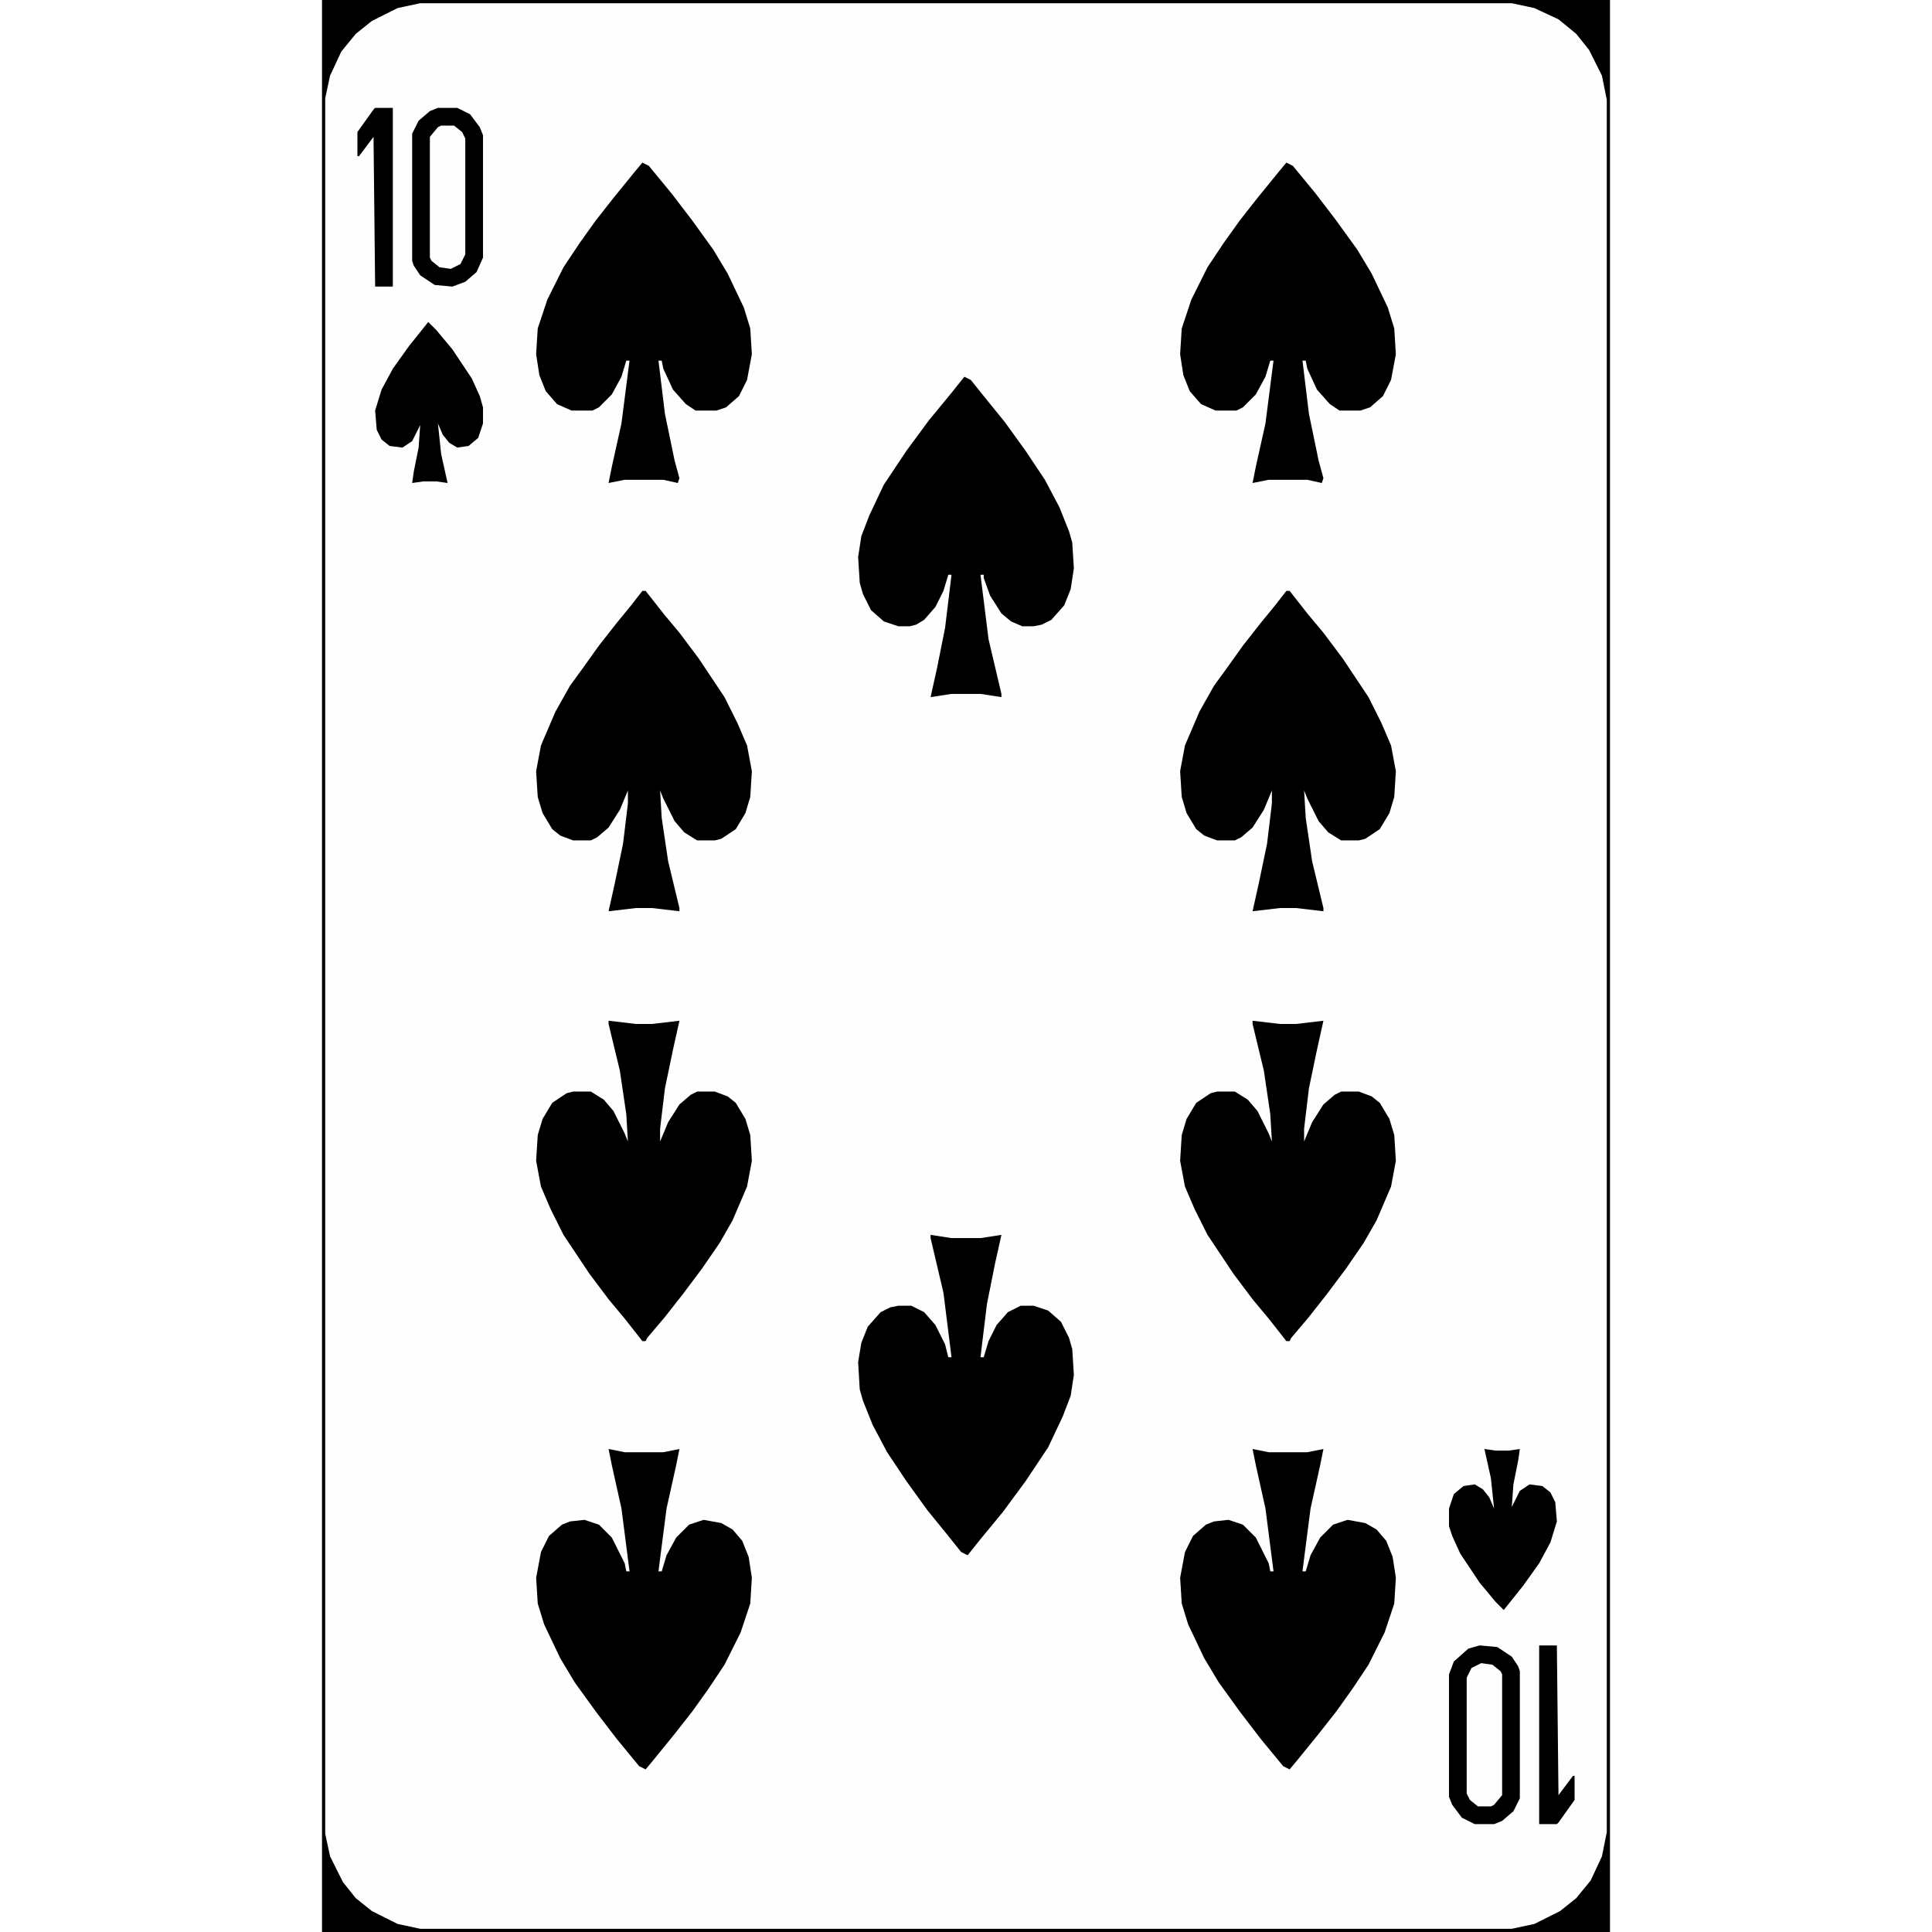
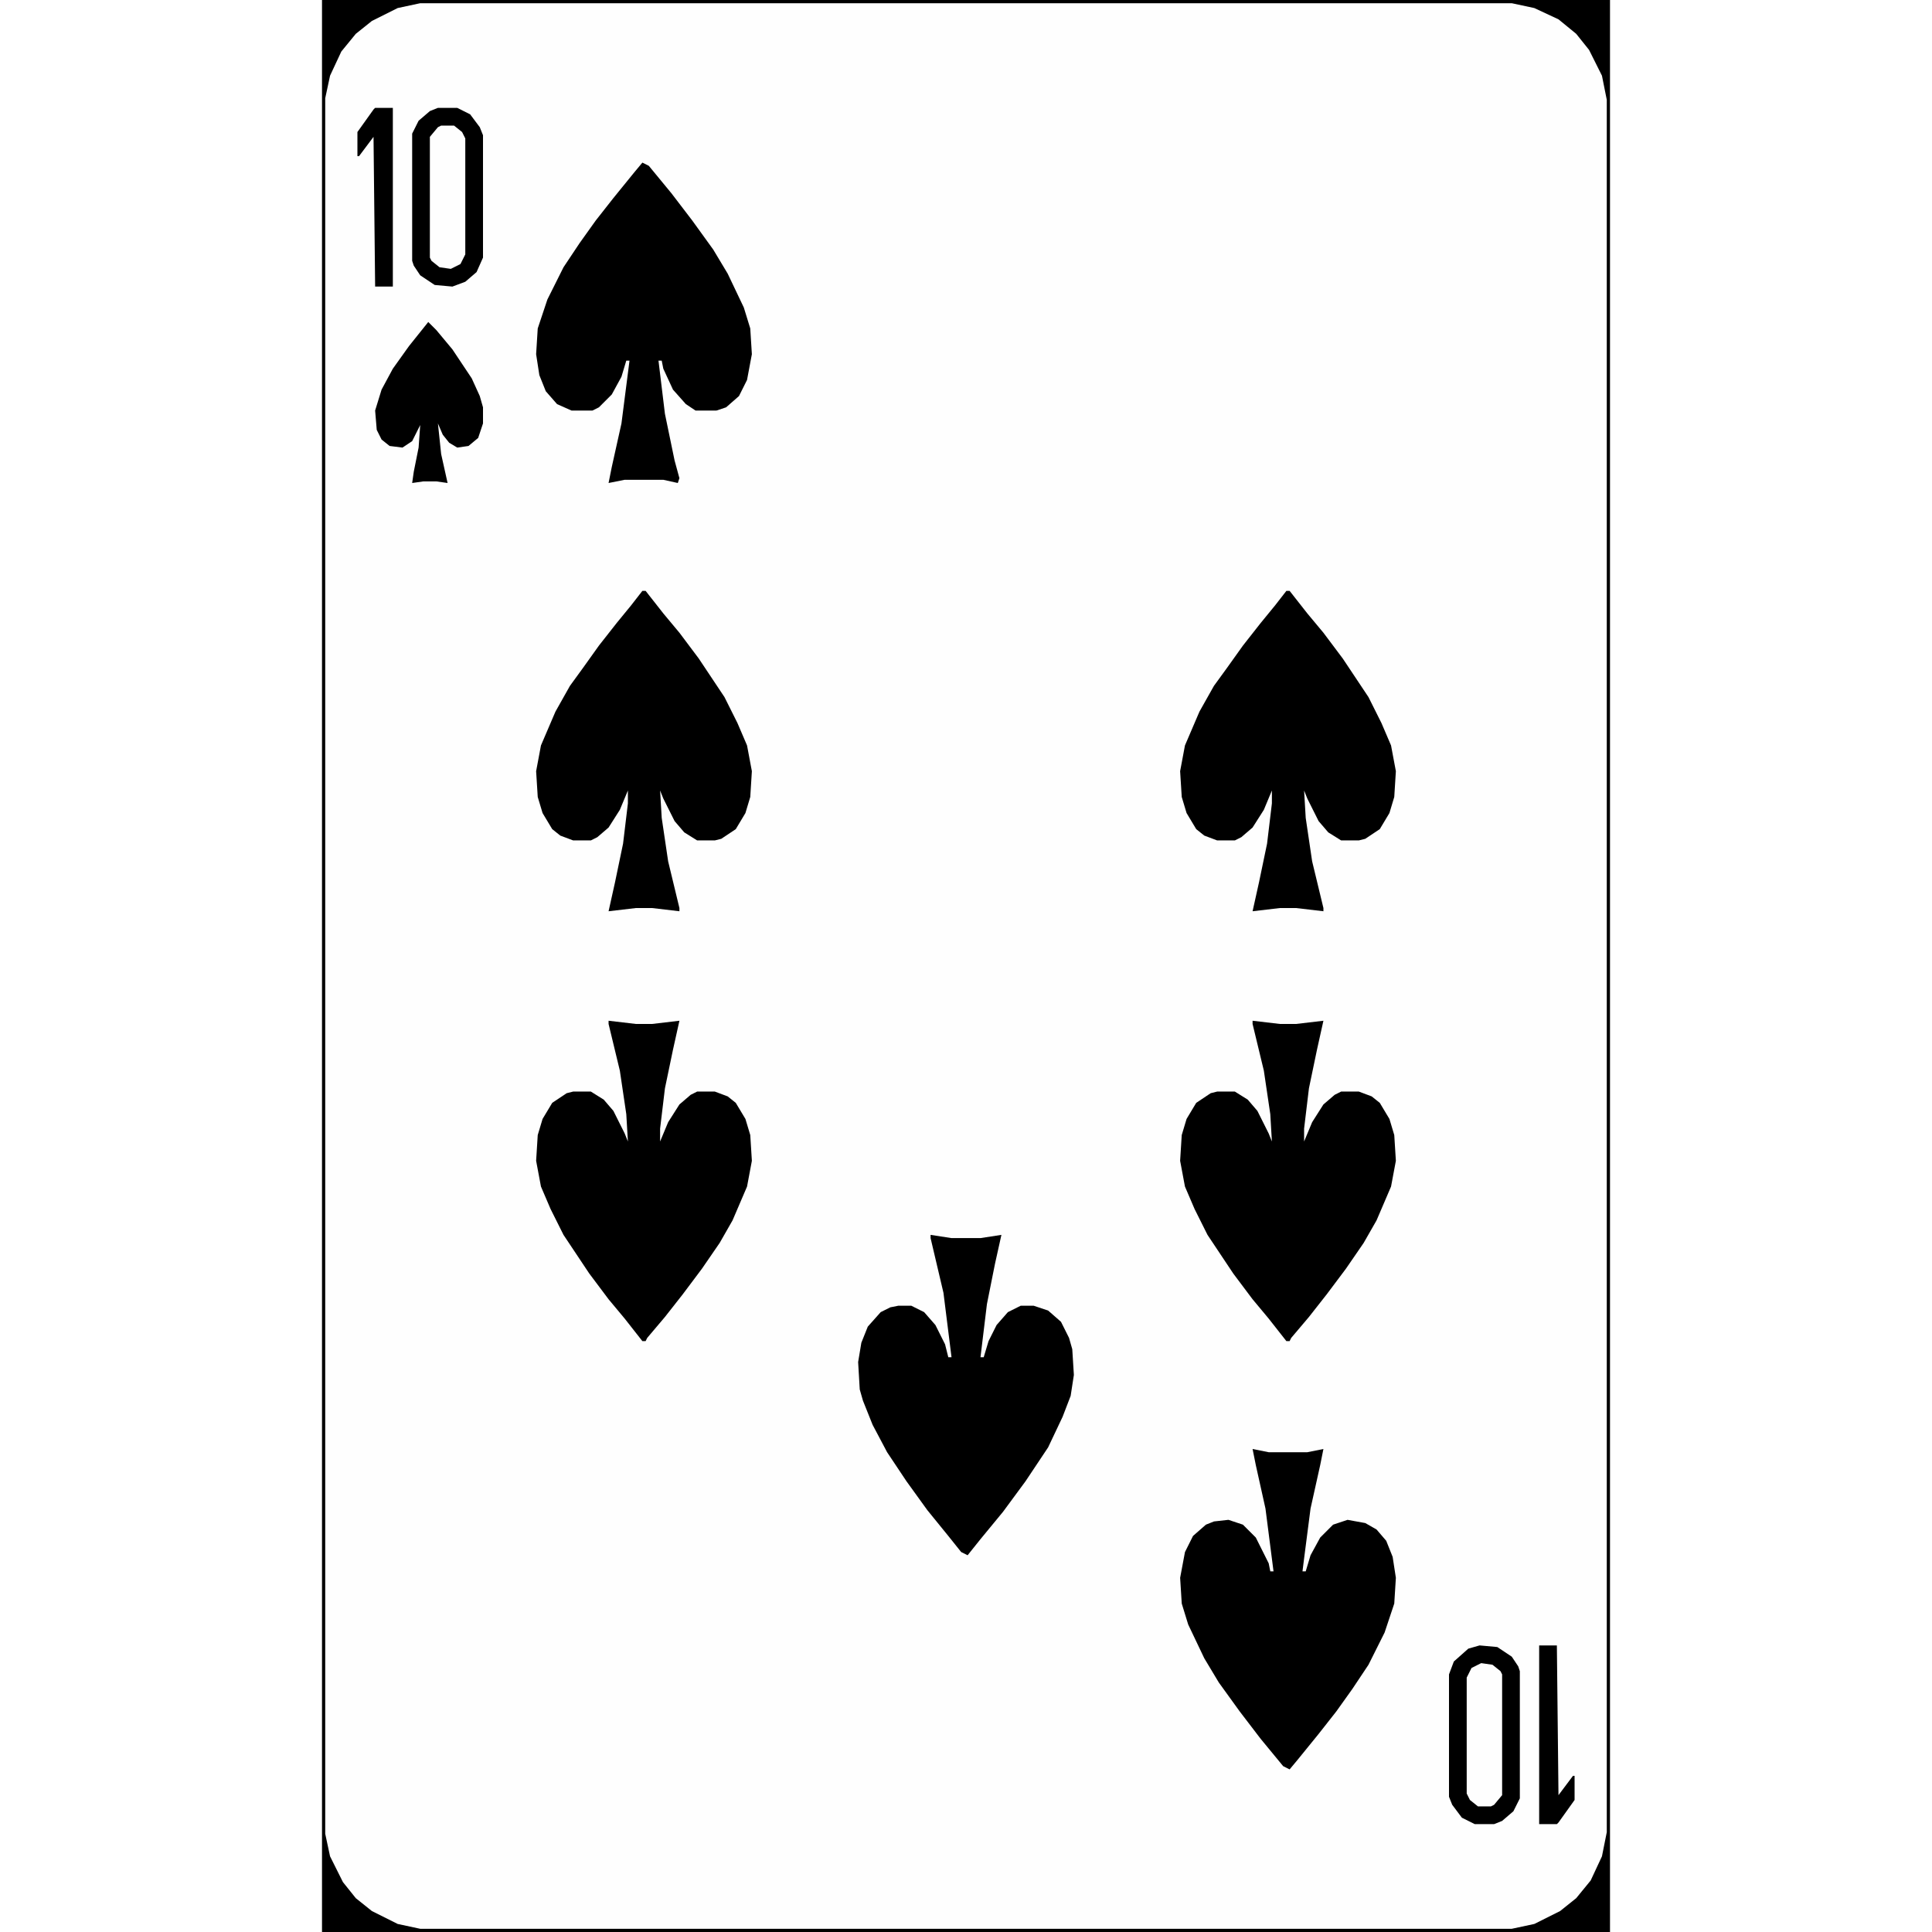
<svg xmlns="http://www.w3.org/2000/svg" version="1.1" viewBox="0 0 800 1200" width="1280" height="1280">
  <path transform="translate(0)" d="m0 0h800v1200h-800z" fill="#FEFEFE" />
  <path transform="translate(378,767)" d="m0 0 13 2h18l13-2-4 18-5 25-4 33h2l3-10 5-10 7-8 8-4h8l9 3 8 7 5 10 2 7 1 16-2 13-5 13-9 19-14 21-14 19-14 17-8 10-4-2-8-10-13-16-13-18-12-18-9-17-6-15-2-7-1-17 2-12 4-10 8-9 6-3 5-1h8l8 4 7 8 6 12 2 8h2l-5-40-8-34z" />
-   <path transform="translate(399,234)" d="m0 0 4 2 8 10 13 16 13 18 12 18 9 17 6 15 2 7 1 16-2 13-4 10-8 9-6 3-5 1h-7l-7-3-6-5-7-11-4-11v-2h-2l5 40 8 34v2l-13-2h-18l-13 2 4-18 5-25 4-33h-2l-3 10-5 10-7 8-5 3-4 1h-7l-9-3-8-7-5-10-2-7-1-16 2-13 5-13 9-19 14-21 14-19 14-17z" />
  <path transform="translate(578,900)" d="m0 0 10 2h24l10-2-2 10-6 27-4 31-1 8h2l3-10 6-11 8-8 9-3 11 2 7 4 6 7 4 10 2 13-1 16-6 18-10 20-10 15-10 14-11 14-13 16-5 6-4-2-14-17-13-17-13-18-9-15-10-21-4-13-1-16 3-16 5-10 8-7 5-2 9-1 9 3 8 8 8 16 1 5h2l-5-39-6-27z" />
-   <path transform="translate(178,900)" d="m0 0 10 2h24l10-2-2 10-6 27-4 31-1 8h2l3-10 6-11 8-8 9-3 11 2 7 4 6 7 4 10 2 13-1 16-6 18-10 20-10 15-10 14-11 14-13 16-5 6-4-2-14-17-13-17-13-18-9-15-10-21-4-13-1-16 3-16 5-10 8-7 5-2 9-1 9 3 8 8 8 16 1 5h2l-5-39-6-27z" />
  <path transform="translate(599,367)" d="m0 0h2l11 14 10 12 12 16 16 24 8 16 6 14 3 16-1 16-3 10-6 10-9 6-4 1h-11l-8-5-6-7-7-14-2-5 1 17 4 27 7 29v2l-17-2h-10l-17 2 4-18 5-24 3-25v-8l-5 12-7 11-7 6-4 2h-11l-8-3-5-4-6-10-3-10-1-16 3-16 9-21 9-16 8-11 10-14 11-14 9-11z" />
  <path transform="translate(199,367)" d="m0 0h2l11 14 10 12 12 16 16 24 8 16 6 14 3 16-1 16-3 10-6 10-9 6-4 1h-11l-8-5-6-7-7-14-2-5 1 17 4 27 7 29v2l-17-2h-10l-17 2 4-18 5-24 3-25v-8l-5 12-7 11-7 6-4 2h-11l-8-3-5-4-6-10-3-10-1-16 3-16 9-21 9-16 8-11 10-14 11-14 9-11z" />
-   <path transform="translate(599,101)" d="m0 0 4 2 14 17 13 17 13 18 9 15 10 21 4 13 1 16-3 16-5 10-8 7-6 2h-13l-6-4-8-9-6-13-1-5h-2l4 33 6 29 3 11-1 3-9-2h-24l-10 2 2-10 6-27 5-39h-2l-3 10-6 11-8 8-4 2h-13l-9-4-7-8-4-10-2-13 1-16 6-18 10-20 10-15 10-14 11-14 13-16z" />
  <path transform="translate(199,101)" d="m0 0 4 2 14 17 13 17 13 18 9 15 10 21 4 13 1 16-3 16-5 10-8 7-6 2h-13l-6-4-8-9-6-13-1-5h-2l4 33 6 29 3 11-1 3-9-2h-24l-10 2 2-10 6-27 5-39h-2l-3 10-6 11-8 8-4 2h-13l-9-4-7-8-4-10-2-13 1-16 6-18 10-20 10-15 10-14 11-14 13-16z" />
  <path transform="translate(578,634)" d="m0 0 17 2h10l17-2-4 18-5 24-3 25v8l5-12 7-11 7-6 4-2h11l8 3 5 4 6 10 3 10 1 16-3 16-9 21-8 14-11 16-12 16-11 14-11 13-1 2h-2l-11-14-10-12-12-16-16-24-8-16-6-14-3-16 1-16 3-10 6-10 9-6 4-1h11l8 5 6 7 7 14 2 5-1-17-4-27-7-29z" />
  <path transform="translate(178,634)" d="m0 0 17 2h10l17-2-4 18-5 24-3 25v8l5-12 7-11 7-6 4-2h11l8 3 5 4 6 10 3 10 1 16-3 16-9 21-8 14-11 16-12 16-11 14-11 13-1 2h-2l-11-14-10-12-12-16-16-24-8-16-6-14-3-16 1-16 3-10 6-10 9-6 4-1h11l8 5 6 7 7 14 2 5-1-17-4-27-7-29z" />
  <path transform="translate(0)" d="m0 0h800v1200h-800zm61 2-14 3-16 8-10 8-9 11-7 15-3 14v1078l3 14 8 16 8 10 10 8 16 8 14 3h678l14-3 16-8 10-8 9-11 7-15 3-15v-1076l-3-15-8-16-8-10-11-9-15-7-14-3z" />
  <path transform="translate(719,1022)" d="m0 0 11 1 9 6 4 6 1 3v79l-4 8-7 6-5 2h-12l-8-4-6-8-2-5v-76l3-8 9-8z" />
  <path transform="translate(72,67)" d="m0 0h12l8 4 6 8 2 5v76l-4 9-7 6-8 3-11-1-9-6-4-6-1-3v-79l4-8 7-6z" />
-   <path transform="translate(722,900)" d="m0 0 7 1h8l7-1-1 7-3 15-1 14 5-10 6-4 8 1 5 4 3 6 1 12-4 13-7 13-10 14-12 15-5-5-10-12-12-18-5-11-2-6v-11l3-9 6-5 7-1 5 3 4 5 3 7-2-19z" />
  <path transform="translate(66,200)" d="m0 0 5 5 10 12 12 18 5 11 2 7v10l-3 9-6 5-7 1-5-3-4-5-3-7 2 19 4 18-7-1h-8l-7 1 1-7 3-15 1-14-5 10-6 4-8-1-5-4-3-6-1-12 4-13 7-13 10-14z" />
  <path transform="translate(720,1033)" d="m0 0 7 1 5 4 1 2v75l-5 6-2 1h-8l-5-4-2-4v-72l3-6z" fill="#FEFEFE" />
  <path transform="translate(74,78)" d="m0 0h8l5 4 2 4v72l-3 6-6 3-7-1-5-4-1-2v-75l5-6z" fill="#FEFEFE" />
  <path transform="translate(756,1022)" d="m0 0h11l1 93 9-12h1v15l-10 14-1 1h-11z" />
  <path transform="translate(33,67)" d="m0 0h11v111h-11l-1-93-9 12h-1v-15l10-14z" />
</svg>